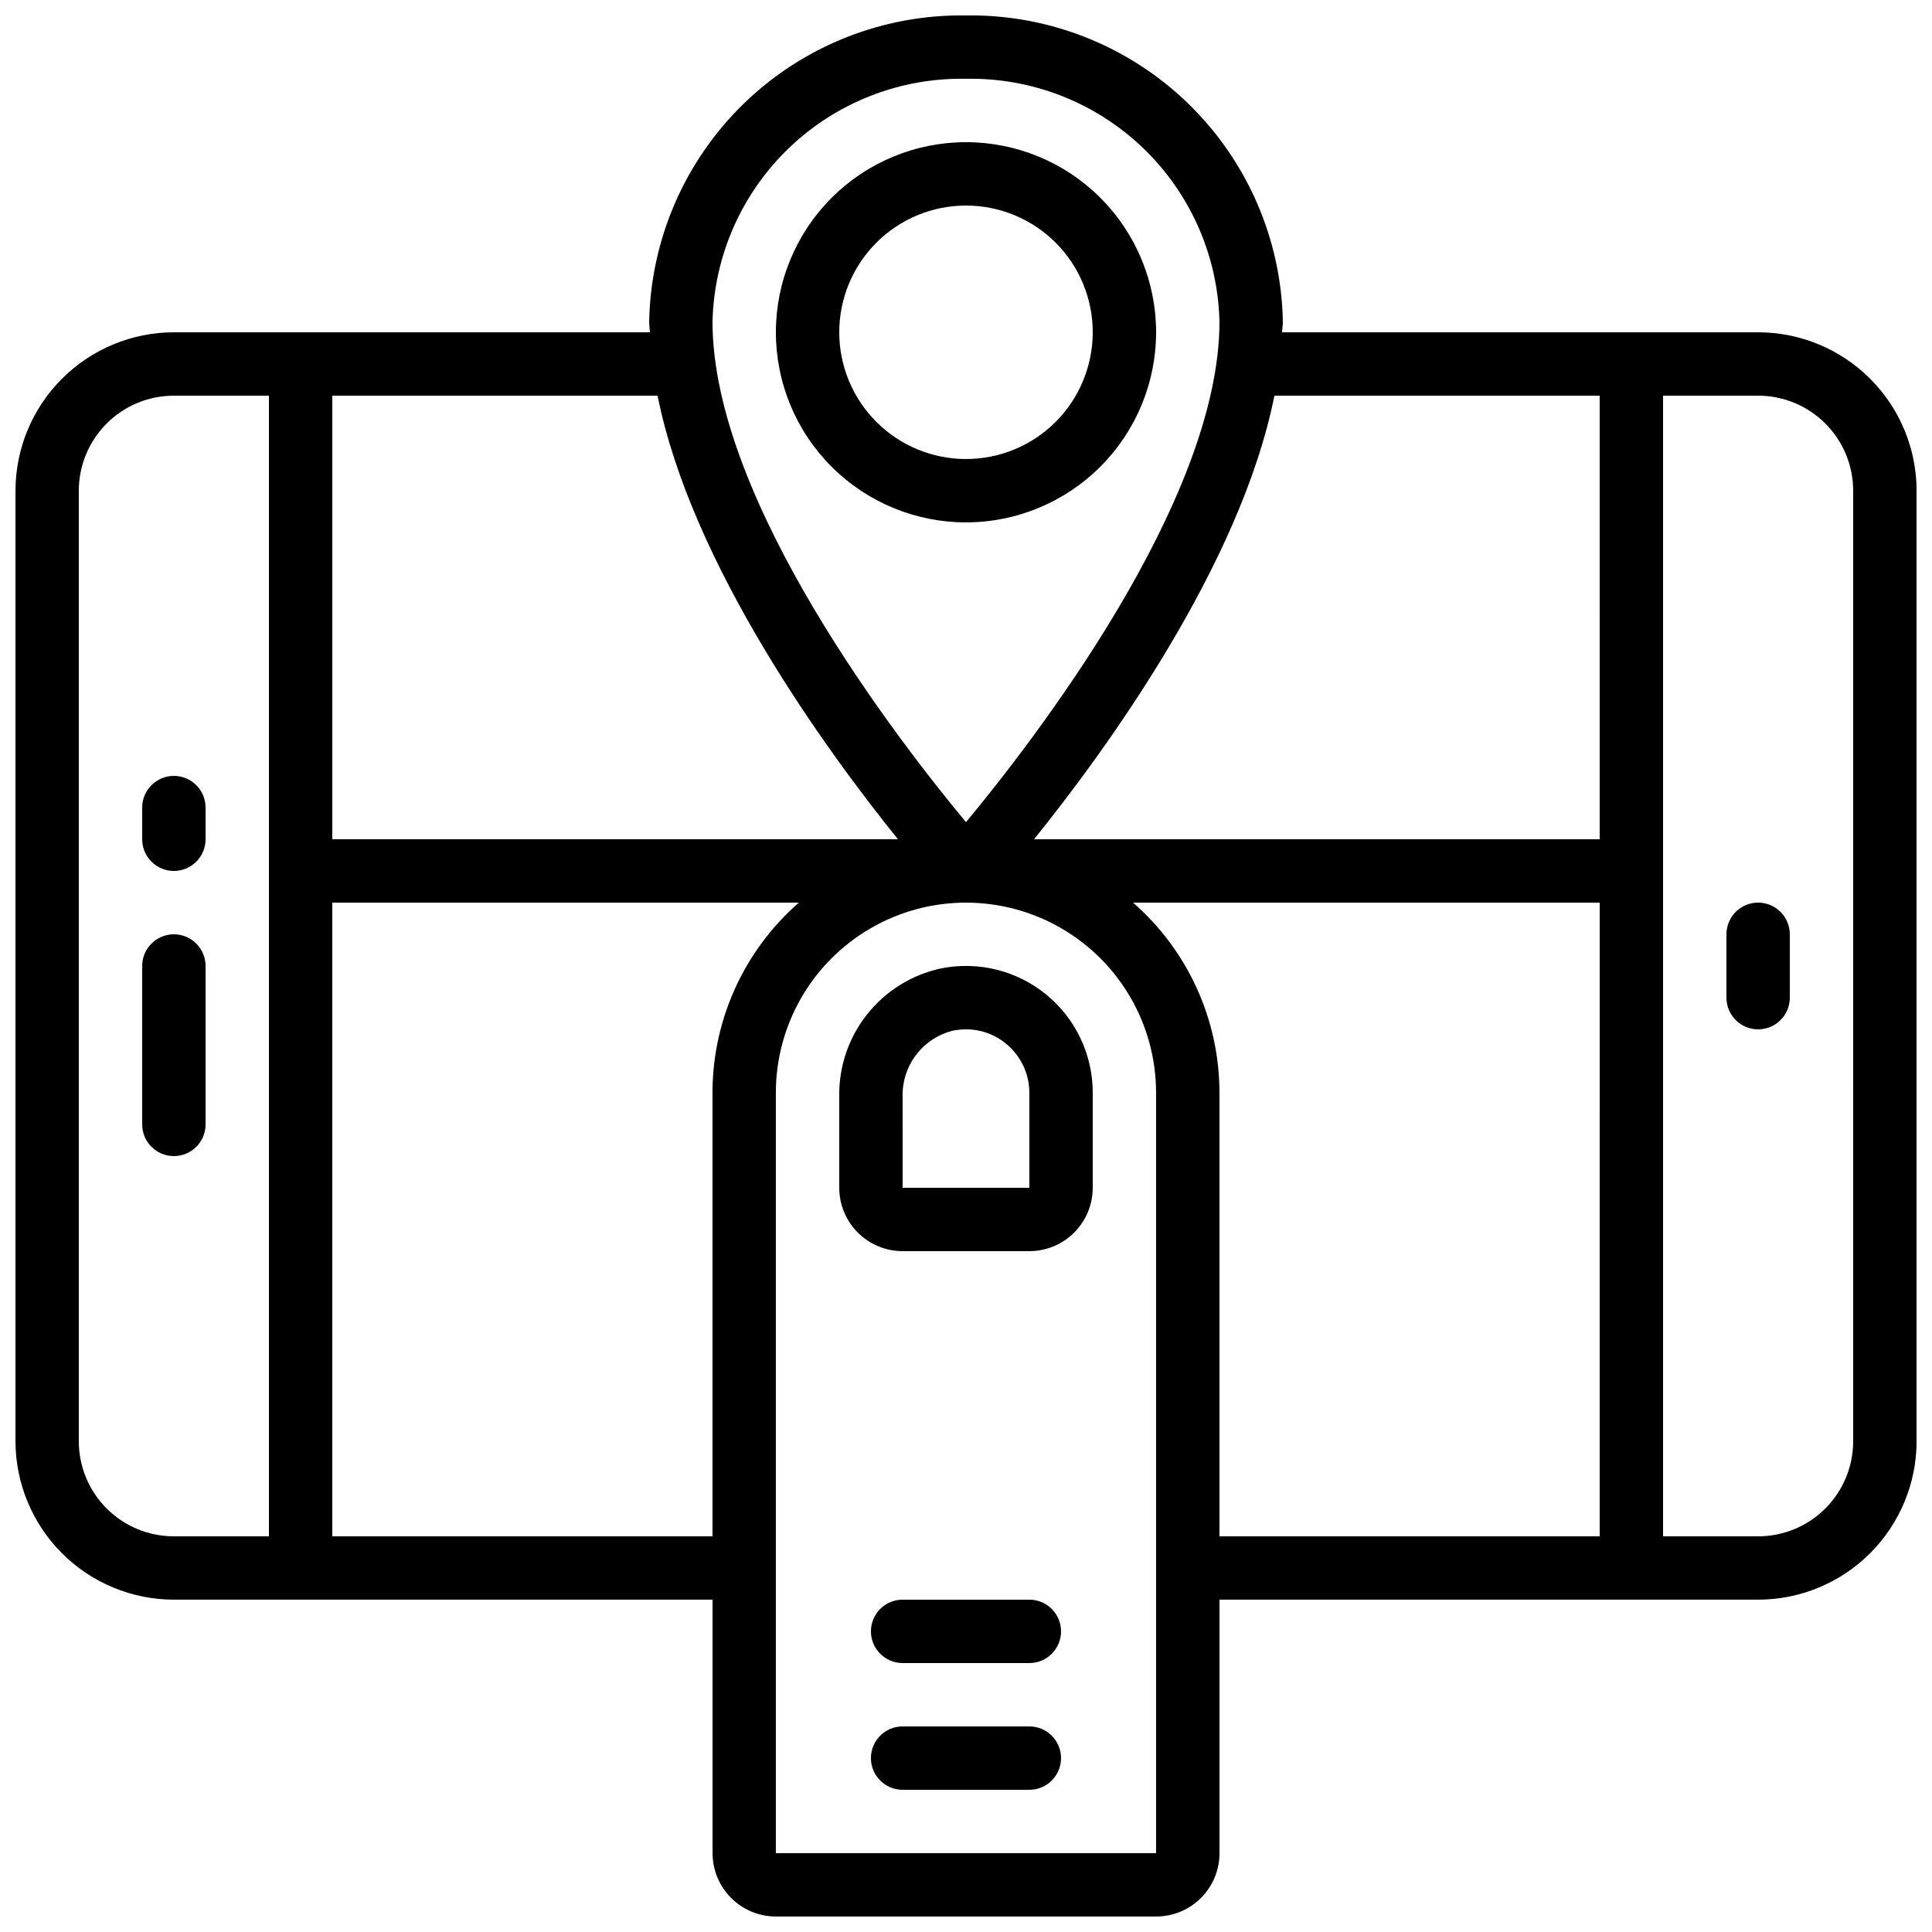
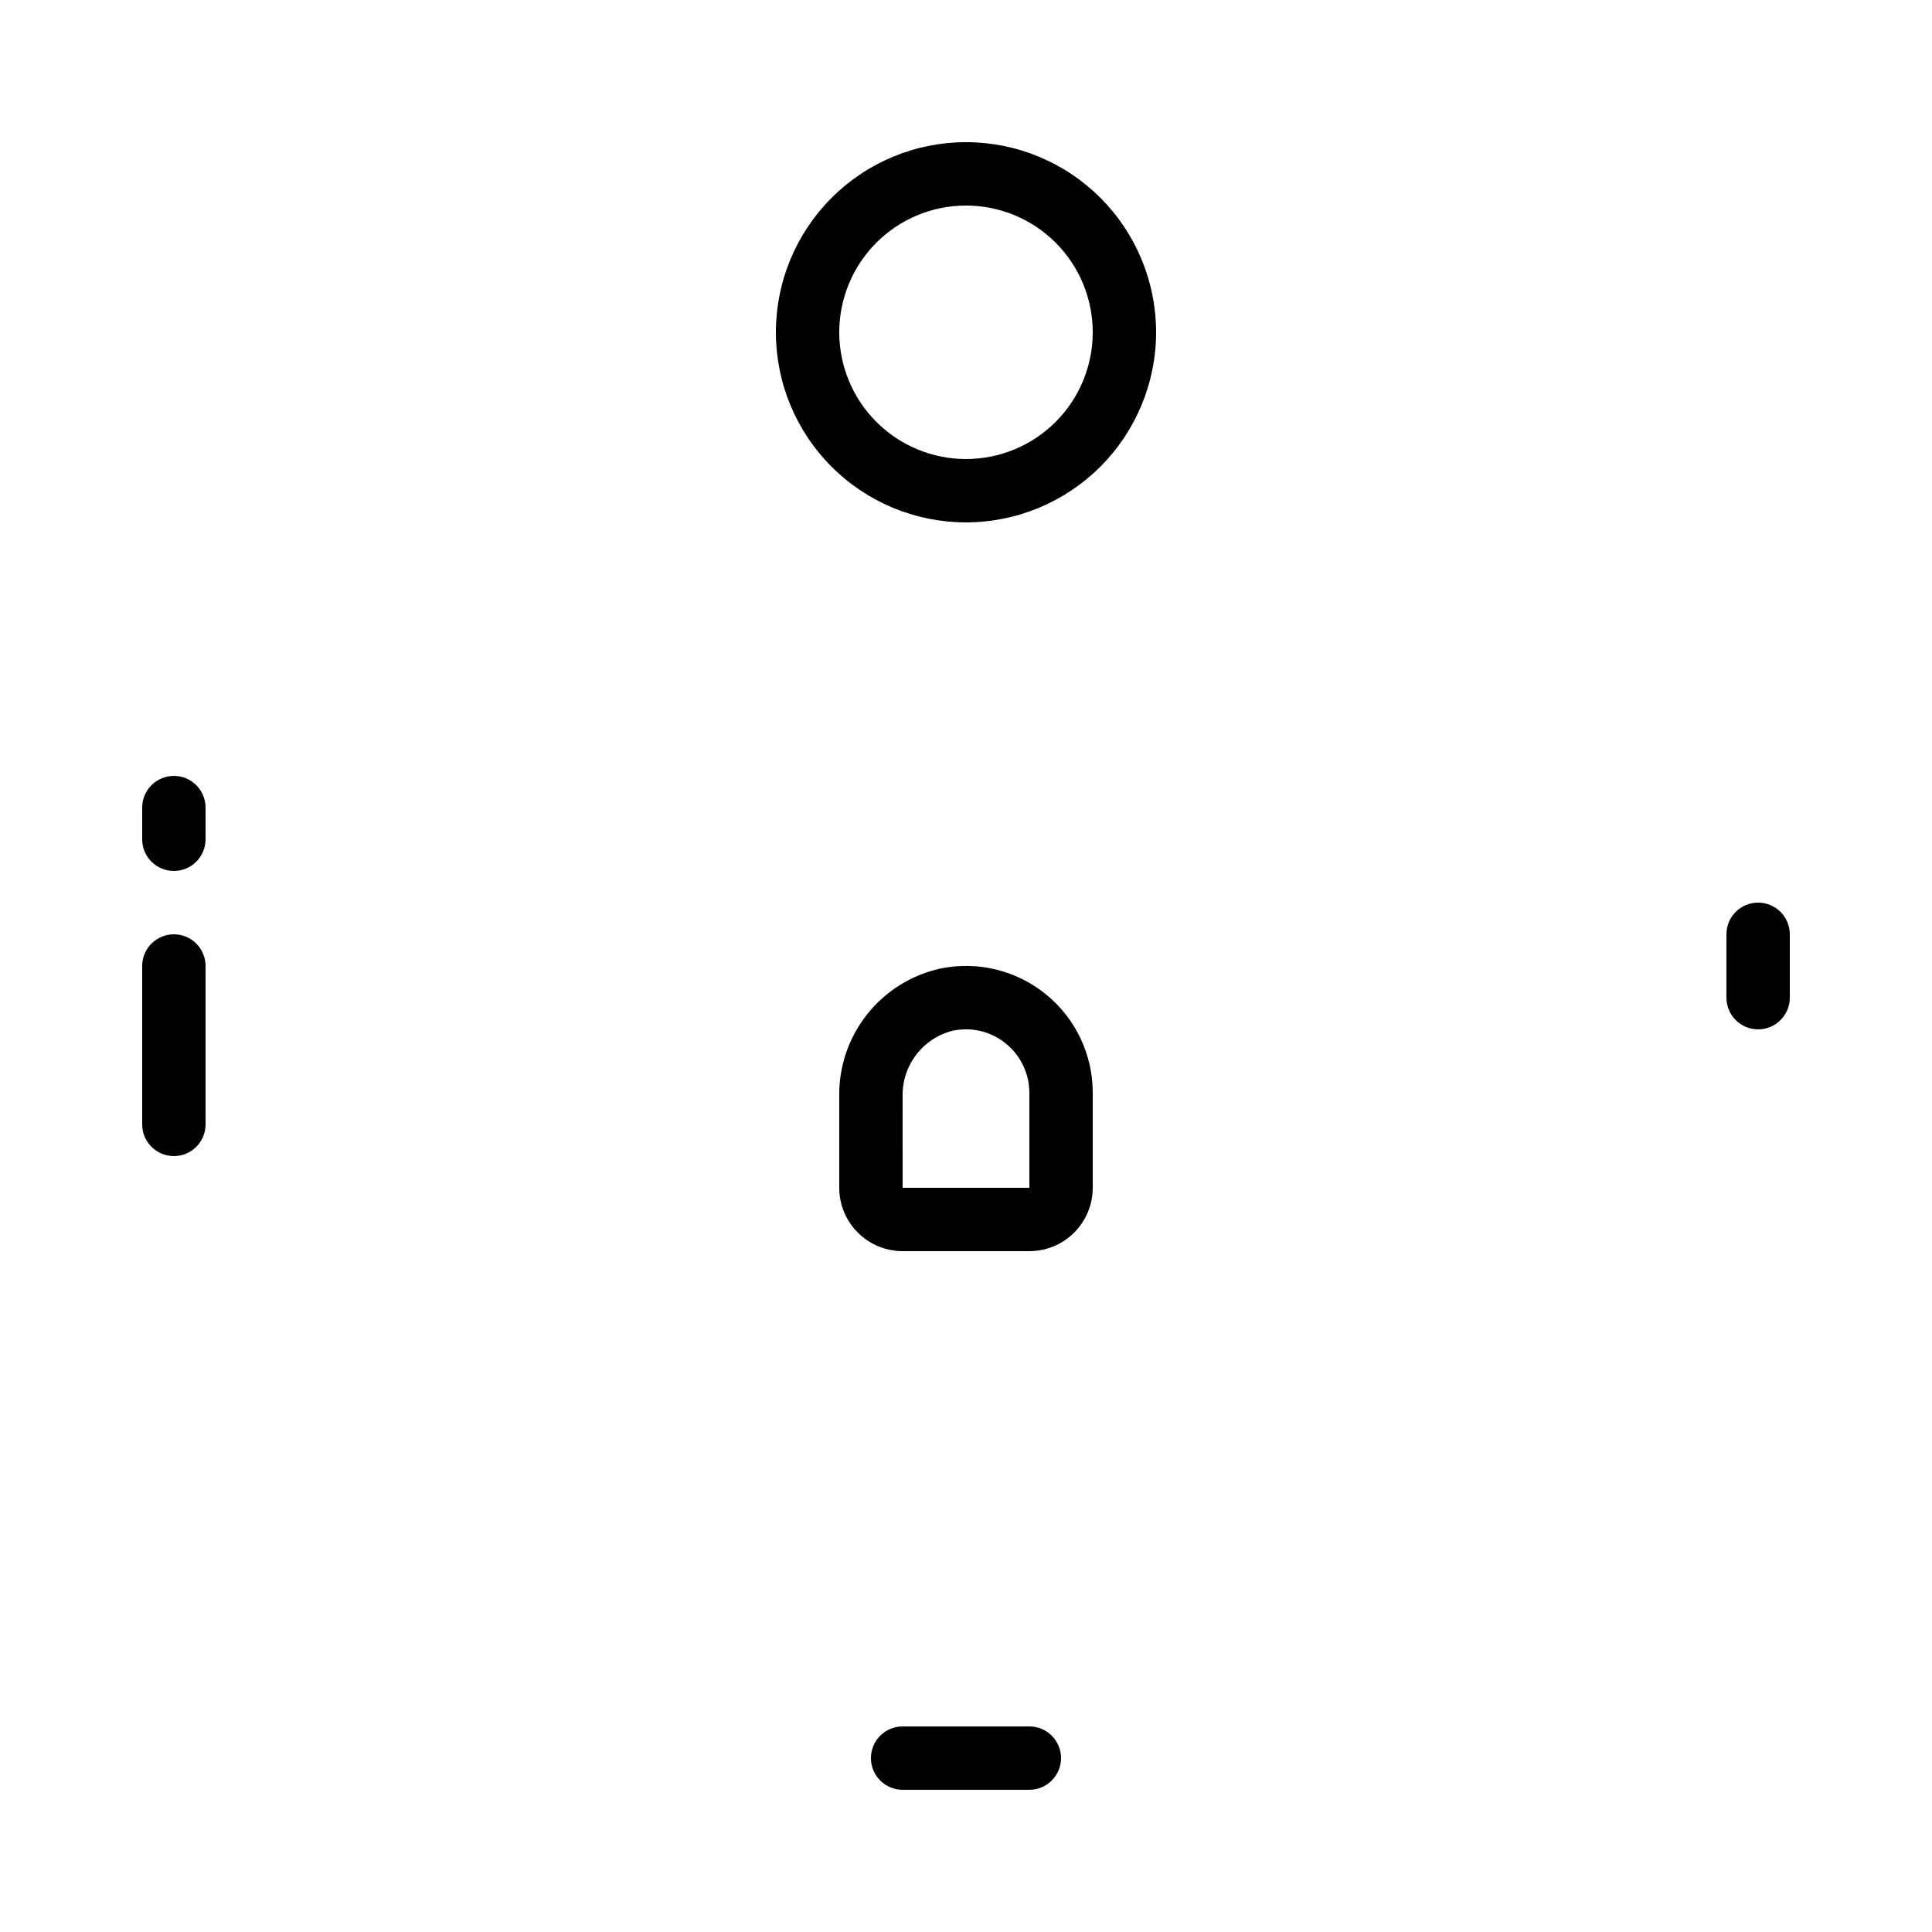
<svg xmlns="http://www.w3.org/2000/svg" width="800px" height="800px" version="1.1" viewBox="144 144 512 512">
  <defs>
    <clipPath id="a">
-       <path d="m148.09 148.09h503.81v503.81h-503.81z" />
+       <path d="m148.09 148.09h503.81h-503.81z" />
    </clipPath>
  </defs>
  <path d="m450.38 232.06c0-13.363-5.309-26.176-14.754-35.625-9.449-9.449-22.266-14.758-35.625-14.758-13.363 0-26.18 5.309-35.625 14.758-9.449 9.449-14.758 22.262-14.758 35.625s5.309 26.176 14.758 35.625c9.445 9.449 22.262 14.754 35.625 14.754 13.355-0.012 26.164-5.324 35.609-14.77s14.758-22.254 14.77-35.609zm-83.969 0c0-8.91 3.539-17.453 9.84-23.75 6.297-6.301 14.84-9.836 23.75-9.836 8.906 0 17.449 3.535 23.75 9.836 6.297 6.297 9.836 14.84 9.836 23.75 0 8.906-3.539 17.449-9.836 23.75-6.301 6.297-14.844 9.836-23.75 9.836-8.91 0-17.453-3.539-23.75-9.836-6.301-6.301-9.84-14.844-9.84-23.75z" />
  <g clip-path="url(#a)">
-     <path d="m609.92 232.06h-126.14c0-0.914 0.191-1.863 0.191-2.769-0.395-21.895-9.457-42.734-25.199-57.957-15.738-15.223-36.875-23.578-58.766-23.242-21.895-0.336-43.027 8.02-58.77 23.242-15.738 15.223-24.801 36.062-25.199 57.957 0 0.906 0.16 1.855 0.191 2.769h-126.14c-11.133 0.012-21.801 4.441-29.672 12.312s-12.301 18.539-12.312 29.672v251.9c0.012 11.133 4.441 21.805 12.312 29.676 7.871 7.867 18.539 12.297 29.672 12.309h142.75v67.176c0 4.453 1.77 8.727 4.918 11.875 3.148 3.148 7.422 4.918 11.875 4.918h100.76c4.453 0 8.727-1.77 11.875-4.918 3.148-3.148 4.918-7.422 4.918-11.875v-67.176h142.75c11.133-0.012 21.805-4.441 29.672-12.309 7.871-7.871 12.301-18.543 12.312-29.676v-251.9c-0.012-11.133-4.441-21.801-12.312-29.672-7.867-7.871-18.539-12.301-29.672-12.312zm-209.92-67.176c17.438-0.34 34.305 6.25 46.895 18.32 12.594 12.074 19.883 28.645 20.277 46.086 0 47.492-49.441 111.25-67.176 132.59-17.738-21.336-67.172-85.043-67.172-132.59 0.395-17.441 7.688-34.012 20.277-46.086 12.594-12.07 29.457-18.66 46.898-18.32zm-167.94 83.969h86.203c8.969 44.941 44.738 94.043 63.699 117.55h-149.9zm-16.793 302.29h-25.191c-6.68 0-13.09-2.652-17.812-7.379-4.723-4.723-7.379-11.129-7.379-17.812v-251.9c0-6.684 2.656-13.09 7.379-17.812 4.723-4.727 11.133-7.379 17.812-7.379h25.191zm117.55-117.55v117.55h-100.76v-167.94h123.65c-14.535 12.711-22.879 31.074-22.891 50.383zm16.793 201.52v-201.52c0-18 9.602-34.633 25.191-43.633 15.586-9 34.793-9 50.379 0 15.59 9 25.191 25.633 25.191 43.633v201.52zm218.32-83.969h-100.76v-117.55c-0.008-19.309-8.352-37.672-22.887-50.383h123.65zm0-184.73h-149.9c18.961-23.512 54.73-72.617 63.699-117.55h86.199zm67.176 159.54c0 6.684-2.652 13.09-7.379 17.812-4.723 4.727-11.129 7.379-17.812 7.379h-25.188v-302.29h25.191-0.004c6.684 0 13.09 2.652 17.812 7.379 4.727 4.723 7.379 11.129 7.379 17.812z" />
-   </g>
+     </g>
  <path d="m393.38 400.64c-7.731 1.66-14.645 5.949-19.562 12.137-4.918 6.188-7.535 13.891-7.41 21.797v24.199c0 4.453 1.77 8.723 4.918 11.875 3.152 3.148 7.422 4.918 11.875 4.918h33.59c4.453 0 8.727-1.77 11.875-4.918 3.148-3.152 4.918-7.422 4.918-11.875v-25.191c0.004-10.07-4.512-19.609-12.301-25.992-7.789-6.383-18.031-8.934-27.902-6.949zm23.41 58.133h-33.586l-0.004-24.199c-0.09-4 1.188-7.906 3.621-11.078 2.434-3.172 5.875-5.422 9.758-6.371 1.125-0.219 2.269-0.332 3.418-0.336 3.883-0.012 7.652 1.344 10.637 3.828 3.887 3.184 6.148 7.941 6.156 12.965z" />
  <path d="m181.68 358.02v8.398-0.004c0 4.637 3.762 8.398 8.398 8.398s8.398-3.762 8.398-8.398v-8.395c0-4.641-3.762-8.398-8.398-8.398s-8.398 3.758-8.398 8.398z" />
  <path d="m609.92 383.2c-4.637 0-8.395 3.762-8.395 8.398v16.793c0 4.637 3.758 8.398 8.395 8.398s8.398-3.762 8.398-8.398v-16.793c0-2.227-0.887-4.363-2.461-5.938-1.574-1.574-3.711-2.461-5.938-2.461z" />
  <path d="m190.08 391.6c-4.637 0-8.398 3.758-8.398 8.398v41.984c0 4.637 3.762 8.395 8.398 8.395s8.398-3.758 8.398-8.395v-41.984c0-2.227-0.887-4.363-2.461-5.938s-3.711-2.461-5.938-2.461z" />
  <path d="m416.79 601.52h-33.59c-4.637 0-8.395 3.758-8.395 8.395s3.758 8.398 8.395 8.398h33.59c4.637 0 8.395-3.762 8.395-8.398s-3.758-8.395-8.395-8.395z" />
-   <path d="m416.79 567.93h-33.59c-4.637 0-8.395 3.762-8.395 8.398s3.758 8.398 8.395 8.398h33.59c4.637 0 8.395-3.762 8.395-8.398s-3.758-8.398-8.395-8.398z" />
</svg>